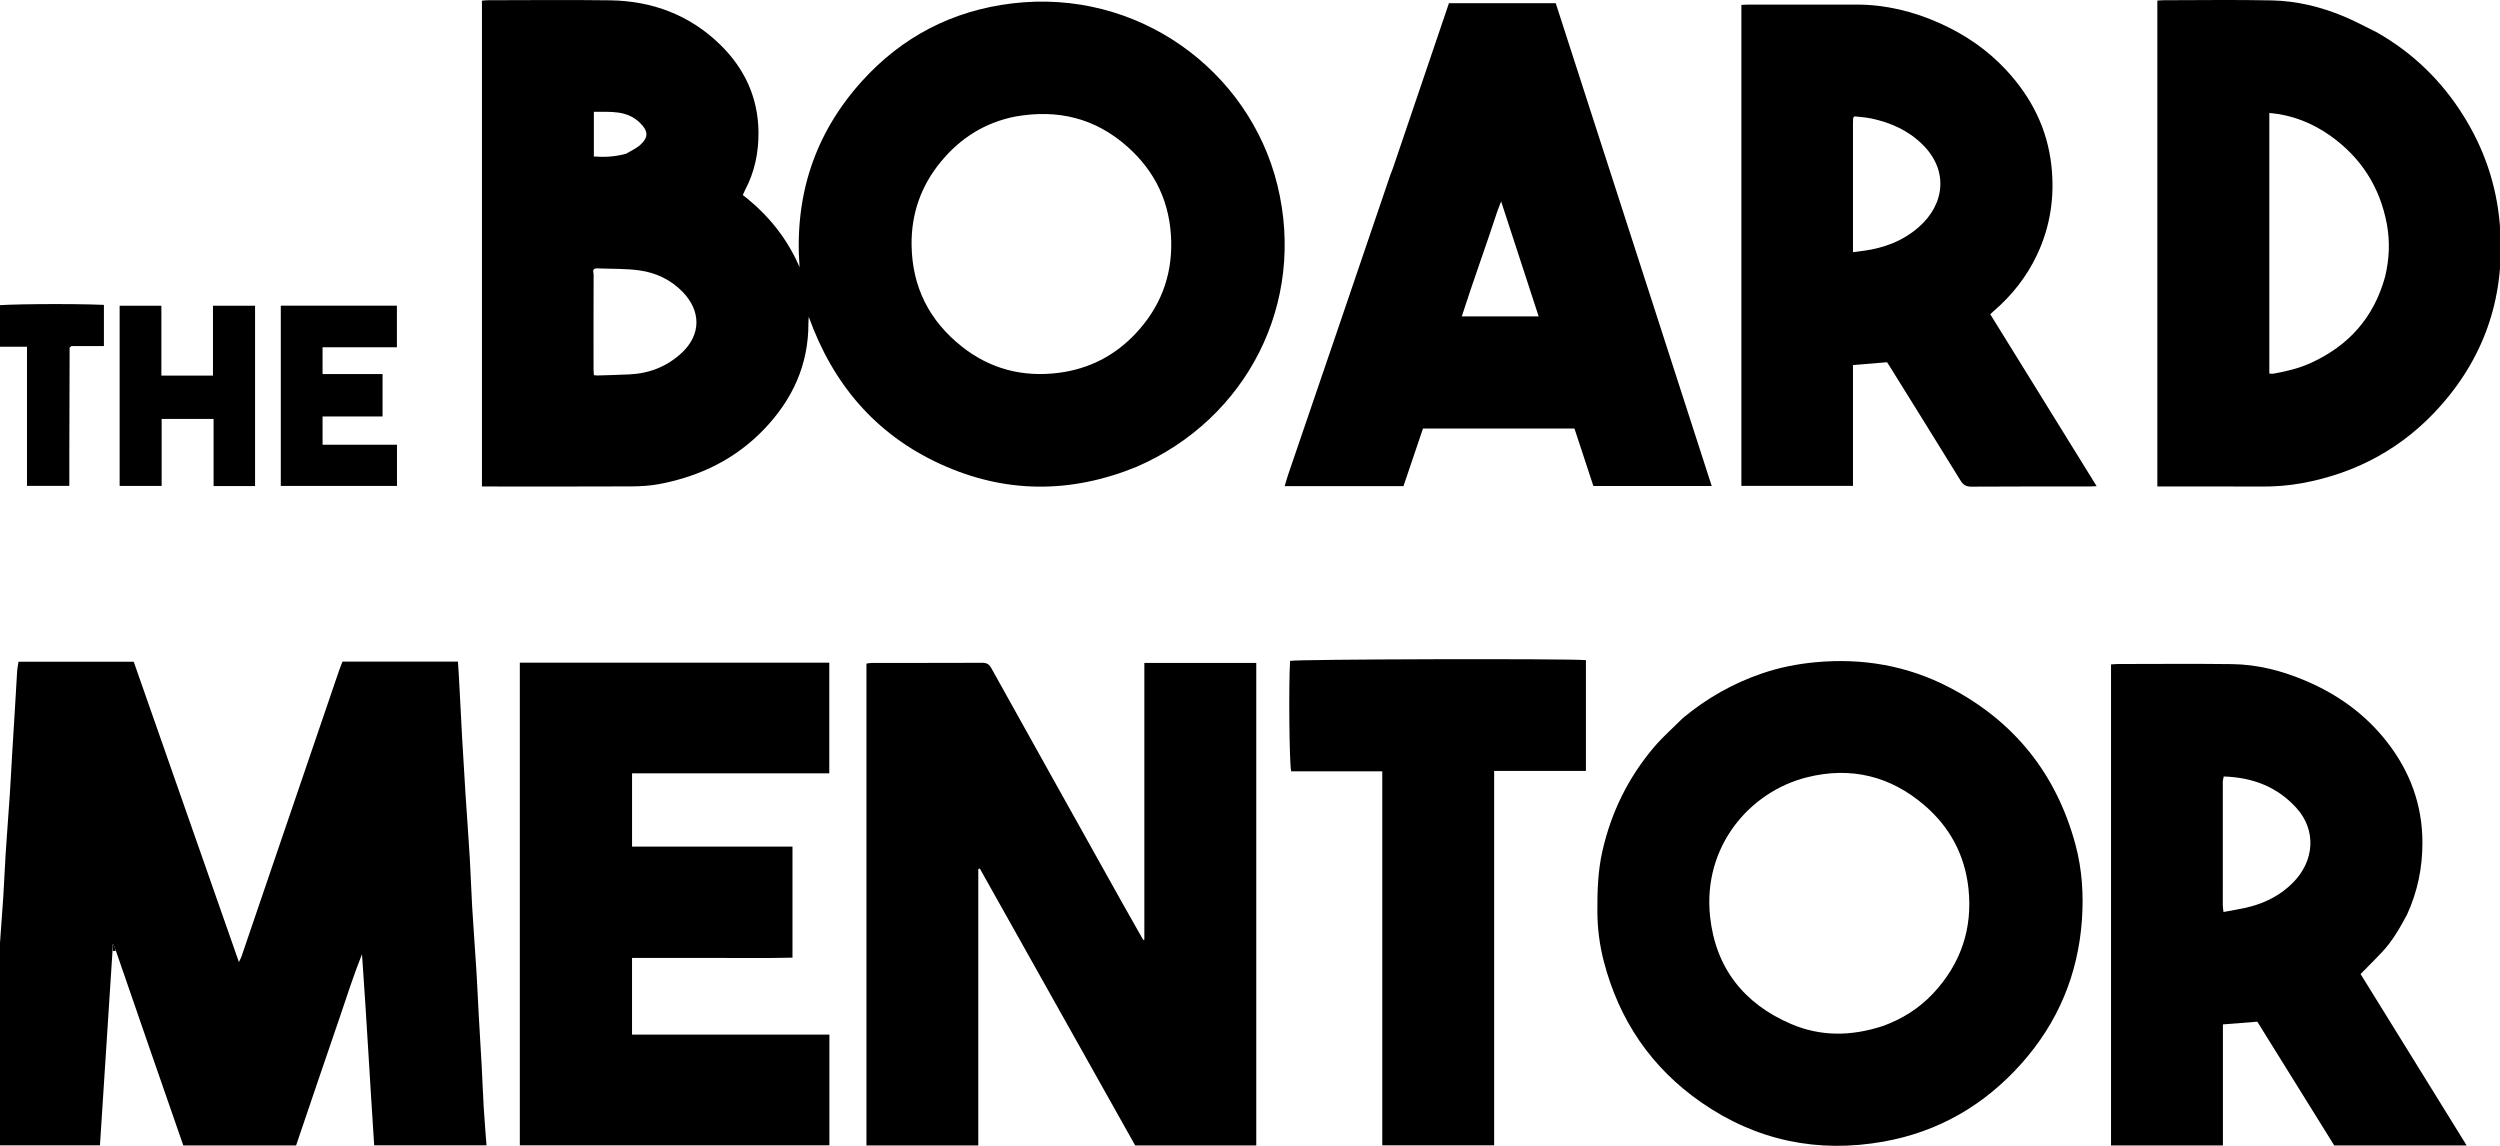
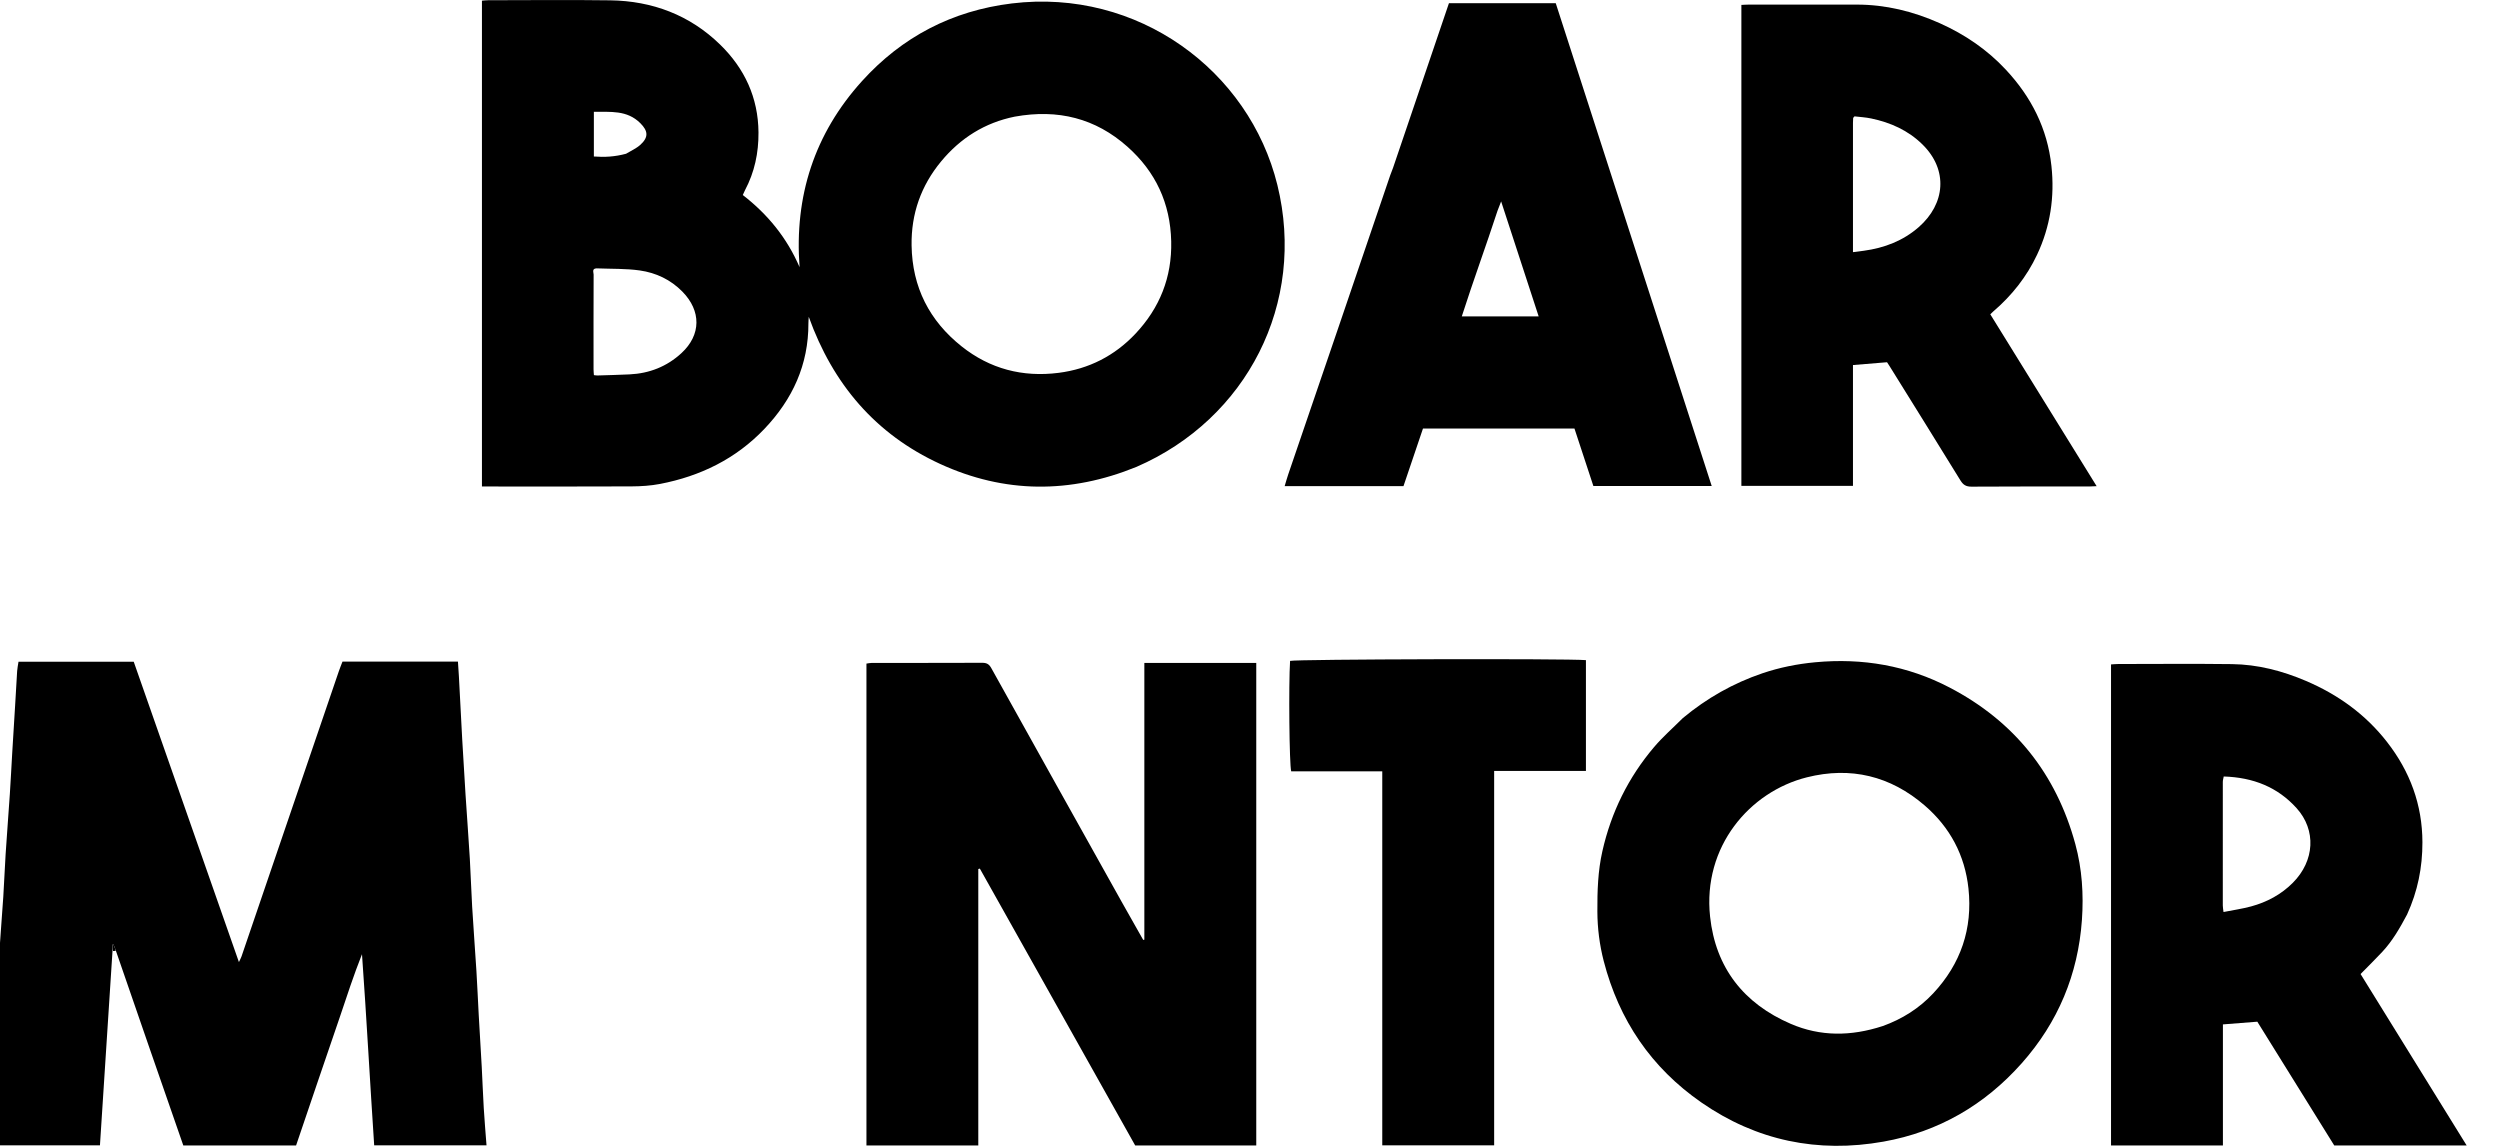
<svg xmlns="http://www.w3.org/2000/svg" width="192" height="88" viewBox="0 0 192 88" fill="none">
  <path d="M87.283 35.855C82.189 37.931 77.147 37.903 72.195 35.627C67.229 33.345 63.961 29.484 62.113 24.331C62.104 24.497 62.085 24.663 62.086 24.829C62.097 28.007 60.867 30.672 58.705 32.94C56.51 35.243 53.785 36.57 50.691 37.166C49.974 37.304 49.23 37.351 48.497 37.355C44.89 37.373 41.283 37.363 37.675 37.363C37.467 37.363 37.259 37.363 37.013 37.363C37.013 24.919 37.013 12.505 37.013 0.051C37.17 0.039 37.332 0.017 37.494 0.017C40.617 0.015 43.739 -0.019 46.861 0.025C50.099 0.072 52.974 1.151 55.305 3.424C57.181 5.253 58.232 7.493 58.252 10.173C58.263 11.742 57.952 13.218 57.218 14.604C57.16 14.715 57.113 14.832 57.046 14.977C58.956 16.454 60.439 18.265 61.407 20.519C60.996 15.065 62.55 10.266 66.201 6.229C69.276 2.83 73.132 0.821 77.708 0.264C87.369 -0.912 95.938 5.396 98.103 14.209C100.331 23.278 95.766 32.176 87.283 35.855ZM77.933 8.958C75.635 9.422 73.761 10.604 72.28 12.394C70.736 14.26 69.972 16.41 70.01 18.855C70.06 22.058 71.379 24.634 73.85 26.6C76.022 28.328 78.531 28.987 81.303 28.634C83.632 28.337 85.609 27.319 87.198 25.635C89.059 23.662 90.013 21.303 89.949 18.537C89.881 15.608 88.753 13.194 86.589 11.268C84.136 9.084 81.256 8.358 77.933 8.958ZM45.807 20.61C45.438 20.633 45.591 20.92 45.59 21.089C45.58 23.514 45.583 25.939 45.584 28.363C45.585 28.505 45.601 28.647 45.612 28.81C45.725 28.822 45.806 28.84 45.885 28.837C46.704 28.812 47.523 28.791 48.341 28.753C49.867 28.683 51.216 28.153 52.339 27.117C53.854 25.717 53.86 23.876 52.411 22.4C51.503 21.475 50.383 20.949 49.138 20.771C48.083 20.621 47.001 20.656 45.807 20.61ZM48.08 11.809C48.451 11.582 48.868 11.405 49.184 11.117C49.815 10.54 49.783 10.066 49.178 9.461C48.153 8.435 46.866 8.606 45.609 8.585C45.609 9.776 45.609 10.883 45.609 12.019C46.427 12.082 47.212 12.041 48.08 11.809Z" fill="black" />
  <path d="M8.64 73.046C8.32 78.007 7.999 82.967 7.676 87.964C4.775 87.964 1.919 87.964 -1 87.964C-0.925 86.9 -0.844 85.841 -0.777 84.782C-0.706 83.65 -0.657 82.516 -0.582 81.384C-0.481 79.857 -0.357 78.331 -0.257 76.803C-0.185 75.692 -0.148 74.578 -0.075 73.467C0.025 71.939 0.152 70.413 0.252 68.885C0.324 67.795 0.36 66.703 0.431 65.612C0.531 64.063 0.654 62.516 0.757 60.968C0.825 59.94 0.874 58.912 0.935 57.884C1.009 56.648 1.088 55.413 1.162 54.177C1.215 53.296 1.26 52.415 1.317 51.535C1.332 51.306 1.383 51.08 1.422 50.819C4.355 50.819 7.278 50.819 10.27 50.819C12.946 58.46 15.632 66.129 18.349 73.888C18.439 73.693 18.508 73.576 18.55 73.45C19.516 70.625 20.477 67.798 21.441 64.972C22.968 60.495 24.496 56.018 26.026 51.541C26.107 51.303 26.205 51.07 26.303 50.811C29.242 50.811 32.187 50.811 35.17 50.811C35.196 51.208 35.224 51.58 35.244 51.953C35.33 53.568 35.41 55.184 35.499 56.798C35.578 58.203 35.662 59.607 35.752 61.01C35.859 62.664 35.985 64.317 36.084 65.971C36.157 67.188 36.188 68.407 36.261 69.624C36.359 71.279 36.487 72.931 36.59 74.585C36.659 75.697 36.703 76.81 36.765 77.922C36.839 79.263 36.925 80.604 36.998 81.945C37.055 82.995 37.089 84.045 37.152 85.094C37.208 86.034 37.29 86.973 37.364 87.959C34.501 87.959 31.664 87.959 28.737 87.959C28.413 83.087 28.152 78.192 27.801 73.282C27.174 74.863 26.646 76.482 26.103 78.096C25.546 79.75 24.973 81.398 24.41 83.05C23.854 84.681 23.303 86.312 22.739 87.972C19.877 87.972 17.013 87.972 14.078 87.972C12.366 83.047 10.644 78.09 8.91 73.046C8.836 72.818 8.773 72.675 8.71 72.533C8.687 72.539 8.664 72.545 8.64 72.551C8.64 72.716 8.64 72.881 8.64 73.046Z" fill="black" />
  <path d="M87.227 71.176C87.432 71.54 87.616 71.863 87.799 72.185C87.828 72.179 87.857 72.173 87.886 72.168C87.886 65.099 87.886 58.03 87.886 50.914C90.775 50.914 93.609 50.914 96.481 50.914C96.481 63.245 96.481 75.593 96.481 87.972C93.385 87.972 90.293 87.972 87.183 87.972C83.208 80.887 79.23 73.798 75.252 66.708C75.212 66.719 75.173 66.731 75.133 66.742C75.133 73.81 75.133 80.878 75.133 87.974C72.241 87.974 69.406 87.974 66.543 87.974C66.543 75.631 66.543 63.319 66.543 50.965C66.677 50.947 66.815 50.912 66.954 50.912C69.781 50.909 72.608 50.915 75.434 50.903C75.769 50.902 75.957 50.998 76.128 51.305C79.449 57.279 82.784 63.245 86.118 69.213C86.477 69.856 86.843 70.494 87.227 71.176Z" fill="black" />
  <path d="M129.244 55.147C131.094 53.61 133.117 52.468 135.351 51.709C136.667 51.263 138.02 50.992 139.408 50.862C143.037 50.522 146.488 51.112 149.726 52.801C154.7 55.396 157.915 59.423 159.386 64.829C159.904 66.732 160.029 68.694 159.892 70.649C159.597 74.83 158.058 78.517 155.268 81.659C152.417 84.869 148.869 86.924 144.656 87.676C139.618 88.575 134.911 87.611 130.673 84.675C126.814 82 124.339 78.346 123.166 73.81C122.845 72.567 122.684 71.299 122.678 70.008C122.671 68.449 122.716 66.902 123.063 65.37C123.739 62.378 125.056 59.706 127.035 57.373C127.7 56.59 128.483 55.907 129.244 55.147ZM144.59 78.802C146.082 78.268 147.398 77.439 148.474 76.286C150.587 74.022 151.509 71.321 151.178 68.237C150.903 65.684 149.767 63.546 147.823 61.867C145.185 59.587 142.128 58.853 138.764 59.699C134.37 60.804 130.757 65.019 131.334 70.395C131.755 74.321 133.916 77.077 137.536 78.634C139.811 79.612 142.153 79.597 144.59 78.802Z" fill="black" />
  <path d="M184.862 70.236C184.304 71.281 183.739 72.269 182.956 73.105C182.425 73.673 181.87 74.218 181.292 74.806C183.991 79.168 186.698 83.543 189.441 87.974C186.02 87.974 182.677 87.974 179.272 87.974C177.328 84.846 175.363 81.685 173.362 78.466C172.522 78.532 171.652 78.601 170.72 78.674C170.72 81.775 170.72 84.862 170.72 87.972C167.823 87.972 164.988 87.972 162.127 87.972C162.127 75.651 162.127 63.363 162.127 51.028C162.319 51.017 162.501 50.996 162.683 50.996C165.594 50.994 168.505 50.968 171.416 51.004C173.391 51.028 175.278 51.518 177.093 52.292C179.559 53.344 181.678 54.867 183.328 56.989C185.084 59.247 186.036 61.792 186.042 64.69C186.046 66.62 185.681 68.445 184.862 70.236ZM170.783 59.634C170.758 59.774 170.712 59.915 170.712 60.055C170.708 63.217 170.708 66.378 170.711 69.54C170.711 69.68 170.74 69.82 170.766 70.043C171.501 69.897 172.205 69.797 172.887 69.612C174.103 69.283 175.195 68.697 176.089 67.799C177.771 66.11 177.9 63.755 176.378 62.066C174.921 60.449 173.048 59.706 170.783 59.634Z" fill="black" />
  <path d="M142.308 32.531C142.308 34.153 142.308 35.711 142.308 37.316C139.445 37.316 136.611 37.316 133.738 37.316C133.738 25.03 133.738 12.725 133.738 0.377C133.919 0.369 134.102 0.354 134.285 0.354C137.048 0.353 139.811 0.356 142.575 0.353C144.819 0.35 146.945 0.874 148.982 1.786C150.904 2.648 152.617 3.813 154.057 5.36C156.004 7.451 157.24 9.873 157.55 12.748C157.807 15.127 157.464 17.402 156.448 19.561C155.649 21.258 154.503 22.705 153.076 23.926C153.013 23.98 152.956 24.04 152.854 24.137C155.56 28.511 158.266 32.884 161.022 37.338C160.775 37.349 160.618 37.362 160.46 37.362C157.444 37.364 154.427 37.353 151.411 37.375C150.994 37.377 150.773 37.24 150.562 36.897C148.754 33.958 146.928 31.03 145.107 28.099C145.053 28.011 144.994 27.927 144.924 27.82C144.066 27.891 143.214 27.961 142.308 28.035C142.308 29.525 142.308 30.997 142.308 32.531ZM142.308 9.437C142.308 12.736 142.308 16.034 142.308 19.365C142.647 19.322 142.895 19.292 143.142 19.258C144.718 19.044 146.162 18.492 147.362 17.44C149.394 15.661 149.641 13.054 147.644 11.093C146.541 10.009 145.2 9.413 143.715 9.1C143.275 9.007 142.819 8.984 142.426 8.936C142.347 9.03 142.323 9.045 142.322 9.062C142.314 9.145 142.312 9.229 142.308 9.437Z" fill="black" />
-   <path d="M182.518 2.471C185.306 4.055 187.504 6.192 189.178 8.864C190.79 11.435 191.74 14.224 191.989 17.266C192.421 22.53 190.951 27.182 187.469 31.13C184.623 34.357 181.018 36.342 176.764 37.112C175.747 37.296 174.726 37.374 173.692 37.368C171.245 37.353 168.797 37.363 166.35 37.363C166.141 37.363 165.931 37.363 165.684 37.363C165.684 24.915 165.684 12.501 165.684 0.046C165.857 0.035 166.02 0.017 166.182 0.017C168.946 0.015 171.711 -0.028 174.473 0.031C176.375 0.071 178.22 0.515 179.978 1.248C180.83 1.603 181.647 2.043 182.518 2.471ZM183.174 21.258C183.5 19.914 183.562 18.555 183.308 17.197C182.779 14.382 181.343 12.124 179.014 10.456C177.605 9.447 176.038 8.826 174.284 8.674C174.284 15.356 174.284 22.012 174.284 28.684C174.395 28.694 174.48 28.719 174.557 28.705C175.573 28.526 176.573 28.291 177.515 27.855C180.368 26.536 182.3 24.421 183.174 21.258Z" fill="black" />
-   <path d="M57.758 59.392C54.66 59.392 51.624 59.392 48.542 59.392C48.542 61.266 48.542 63.11 48.542 65.018C52.622 65.018 56.723 65.018 60.863 65.018C60.863 67.876 60.863 70.672 60.863 73.548C58.826 73.599 56.77 73.563 54.715 73.57C52.672 73.577 50.629 73.571 48.54 73.571C48.54 75.534 48.54 77.463 48.54 79.459C53.57 79.459 58.619 79.459 63.698 79.459C63.698 82.322 63.698 85.119 63.698 87.96C55.793 87.96 47.875 87.96 39.922 87.96C39.922 75.62 39.922 63.271 39.922 50.895C47.842 50.895 55.744 50.895 63.689 50.895C63.689 53.705 63.689 56.517 63.689 59.392C61.731 59.392 59.776 59.392 57.758 59.392Z" fill="black" />
  <path d="M106.988 12.884C108.425 8.639 109.852 4.443 111.279 0.245C114.027 0.245 116.723 0.245 119.481 0.245C123.465 12.58 127.454 24.929 131.459 37.325C128.414 37.325 125.412 37.325 122.371 37.325C121.889 35.86 121.405 34.389 120.918 32.91C117.03 32.91 113.173 32.91 109.285 32.91C108.787 34.381 108.289 35.851 107.787 37.336C104.744 37.336 101.735 37.336 98.662 37.336C98.757 37.021 98.836 36.727 98.934 36.44C100.231 32.64 101.532 28.842 102.827 25.042C104.143 21.182 105.454 17.321 106.769 13.461C106.83 13.282 106.907 13.108 106.988 12.884ZM115.01 16.184C114.128 18.886 113.145 21.556 112.266 24.298C114.276 24.298 116.19 24.298 118.169 24.298C117.211 21.361 116.266 18.467 115.287 15.468C115.179 15.75 115.112 15.923 115.01 16.184Z" fill="black" />
  <path d="M114.751 83.046C114.751 84.712 114.751 86.314 114.751 87.96C111.897 87.96 109.06 87.96 106.158 87.96C106.158 78.411 106.158 68.846 106.158 59.24C103.779 59.24 101.466 59.24 99.165 59.24C99.018 58.734 98.963 52.527 99.078 50.756C99.539 50.625 120.301 50.569 121.799 50.698C121.799 53.51 121.799 56.327 121.799 59.206C119.481 59.206 117.151 59.206 114.751 59.206C114.751 67.173 114.751 75.078 114.751 83.046Z" fill="black" />
-   <path d="M12.415 34.557C12.415 35.504 12.415 36.387 12.415 37.318C11.327 37.318 10.27 37.318 9.188 37.318C9.188 32.704 9.188 28.112 9.188 23.478C10.244 23.478 11.287 23.478 12.394 23.478C12.394 25.255 12.394 27.036 12.394 28.847C13.735 28.847 15.013 28.847 16.356 28.847C16.356 27.081 16.356 25.3 16.356 23.478C17.461 23.478 18.503 23.478 19.589 23.478C19.589 28.083 19.589 32.689 19.589 37.33C18.537 37.33 17.492 37.33 16.403 37.33C16.403 35.62 16.403 33.919 16.403 32.175C15.066 32.175 13.773 32.175 12.415 32.175C12.415 32.946 12.415 33.72 12.415 34.557Z" fill="black" />
-   <path d="M28.007 34.156C28.866 34.156 29.662 34.156 30.488 34.156C30.488 35.234 30.488 36.257 30.488 37.322C27.52 37.322 24.561 37.322 21.565 37.322C21.565 32.724 21.565 28.118 21.565 23.474C24.525 23.474 27.485 23.474 30.482 23.474C30.482 24.53 30.482 25.571 30.482 26.672C28.581 26.672 26.694 26.672 24.772 26.672C24.772 27.373 24.772 28.017 24.772 28.727C26.291 28.727 27.816 28.727 29.381 28.727C29.381 29.837 29.381 30.88 29.381 31.985C27.864 31.985 26.336 31.985 24.773 31.985C24.773 32.728 24.773 33.41 24.773 34.156C25.848 34.156 26.895 34.156 28.007 34.156Z" fill="black" />
-   <path d="M5.324 35.063C5.324 35.841 5.324 36.555 5.324 37.316C4.239 37.316 3.182 37.316 2.073 37.316C2.073 35.531 2.073 33.765 2.073 31.999C2.073 30.229 2.073 28.459 2.073 26.627C1.195 26.627 0.341 26.627 -0.548 26.627C-0.548 25.542 -0.548 24.518 -0.548 23.491C-0.066 23.354 5.447 23.301 7.981 23.415C7.981 24.452 7.981 25.491 7.981 26.579C7.136 26.579 6.281 26.579 5.487 26.579C5.41 26.64 5.391 26.651 5.378 26.666C5.364 26.681 5.347 26.7 5.347 26.717C5.339 29.478 5.332 32.239 5.324 35.063Z" fill="black" />
  <path d="M8.681 73.038C8.64 72.881 8.64 72.716 8.64 72.551C8.664 72.545 8.687 72.539 8.71 72.533C8.773 72.675 8.836 72.818 8.893 73.003C8.831 73.041 8.776 73.035 8.681 73.038Z" fill="black" />
</svg>